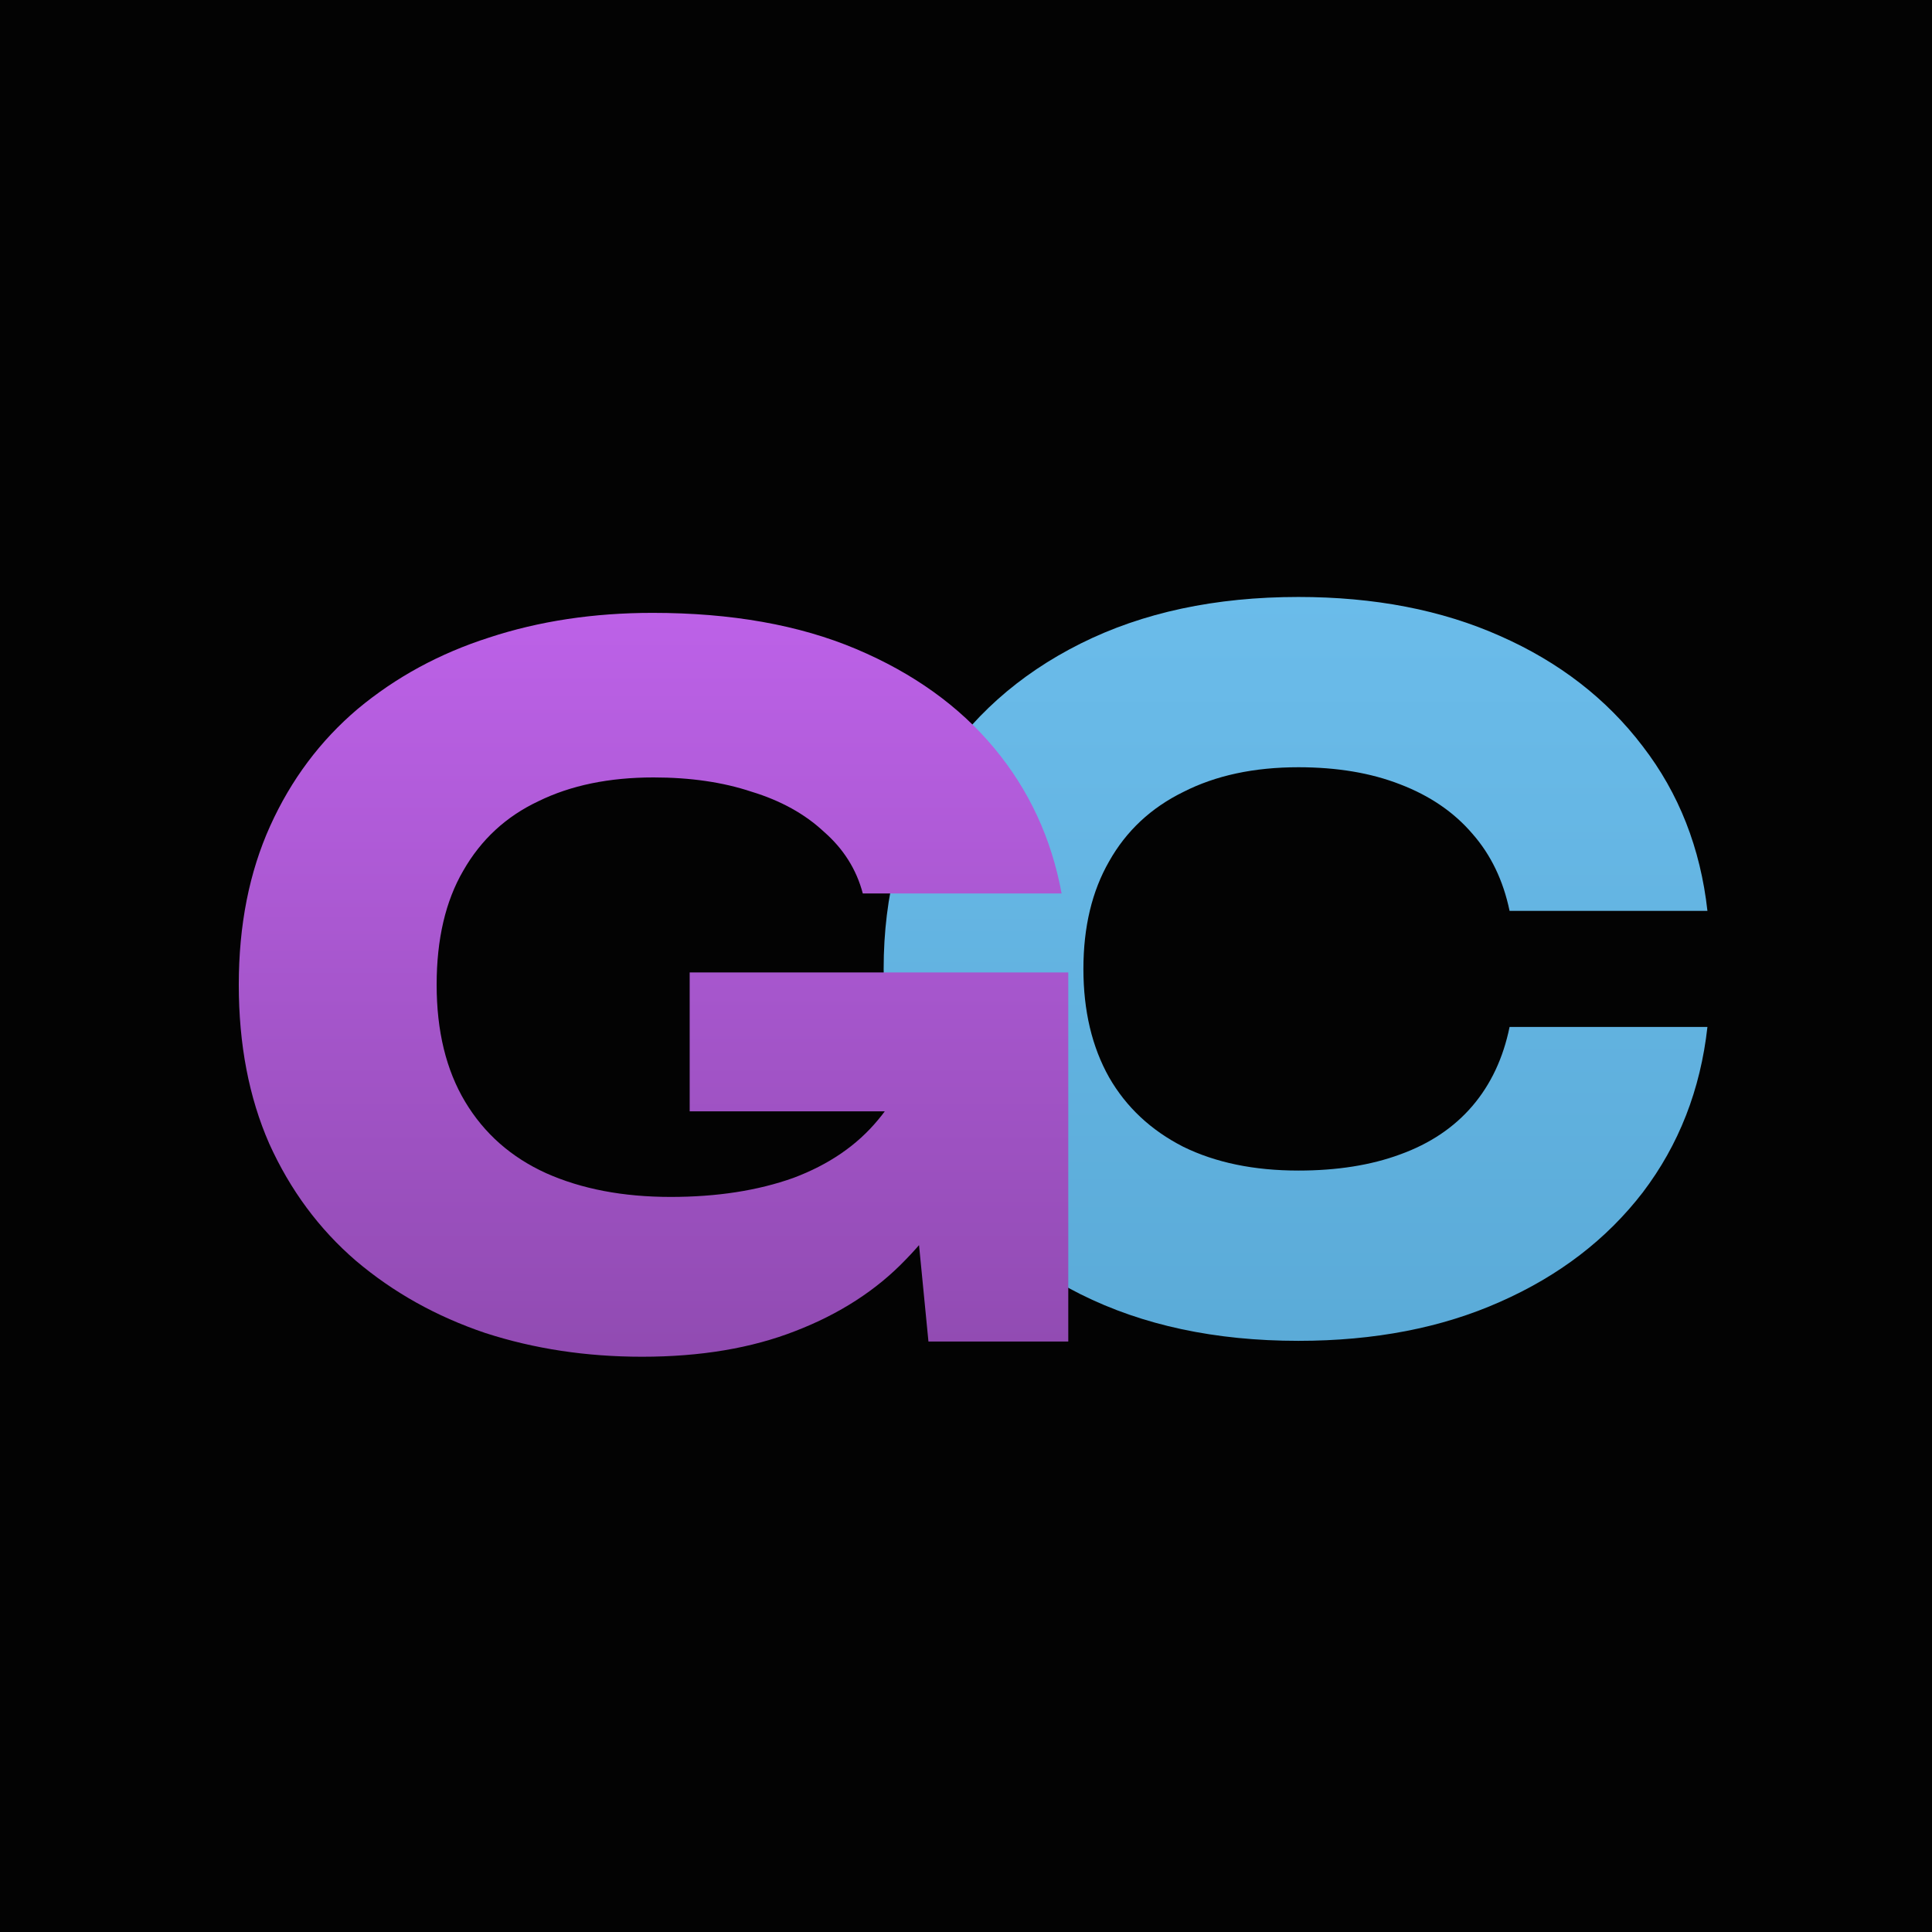
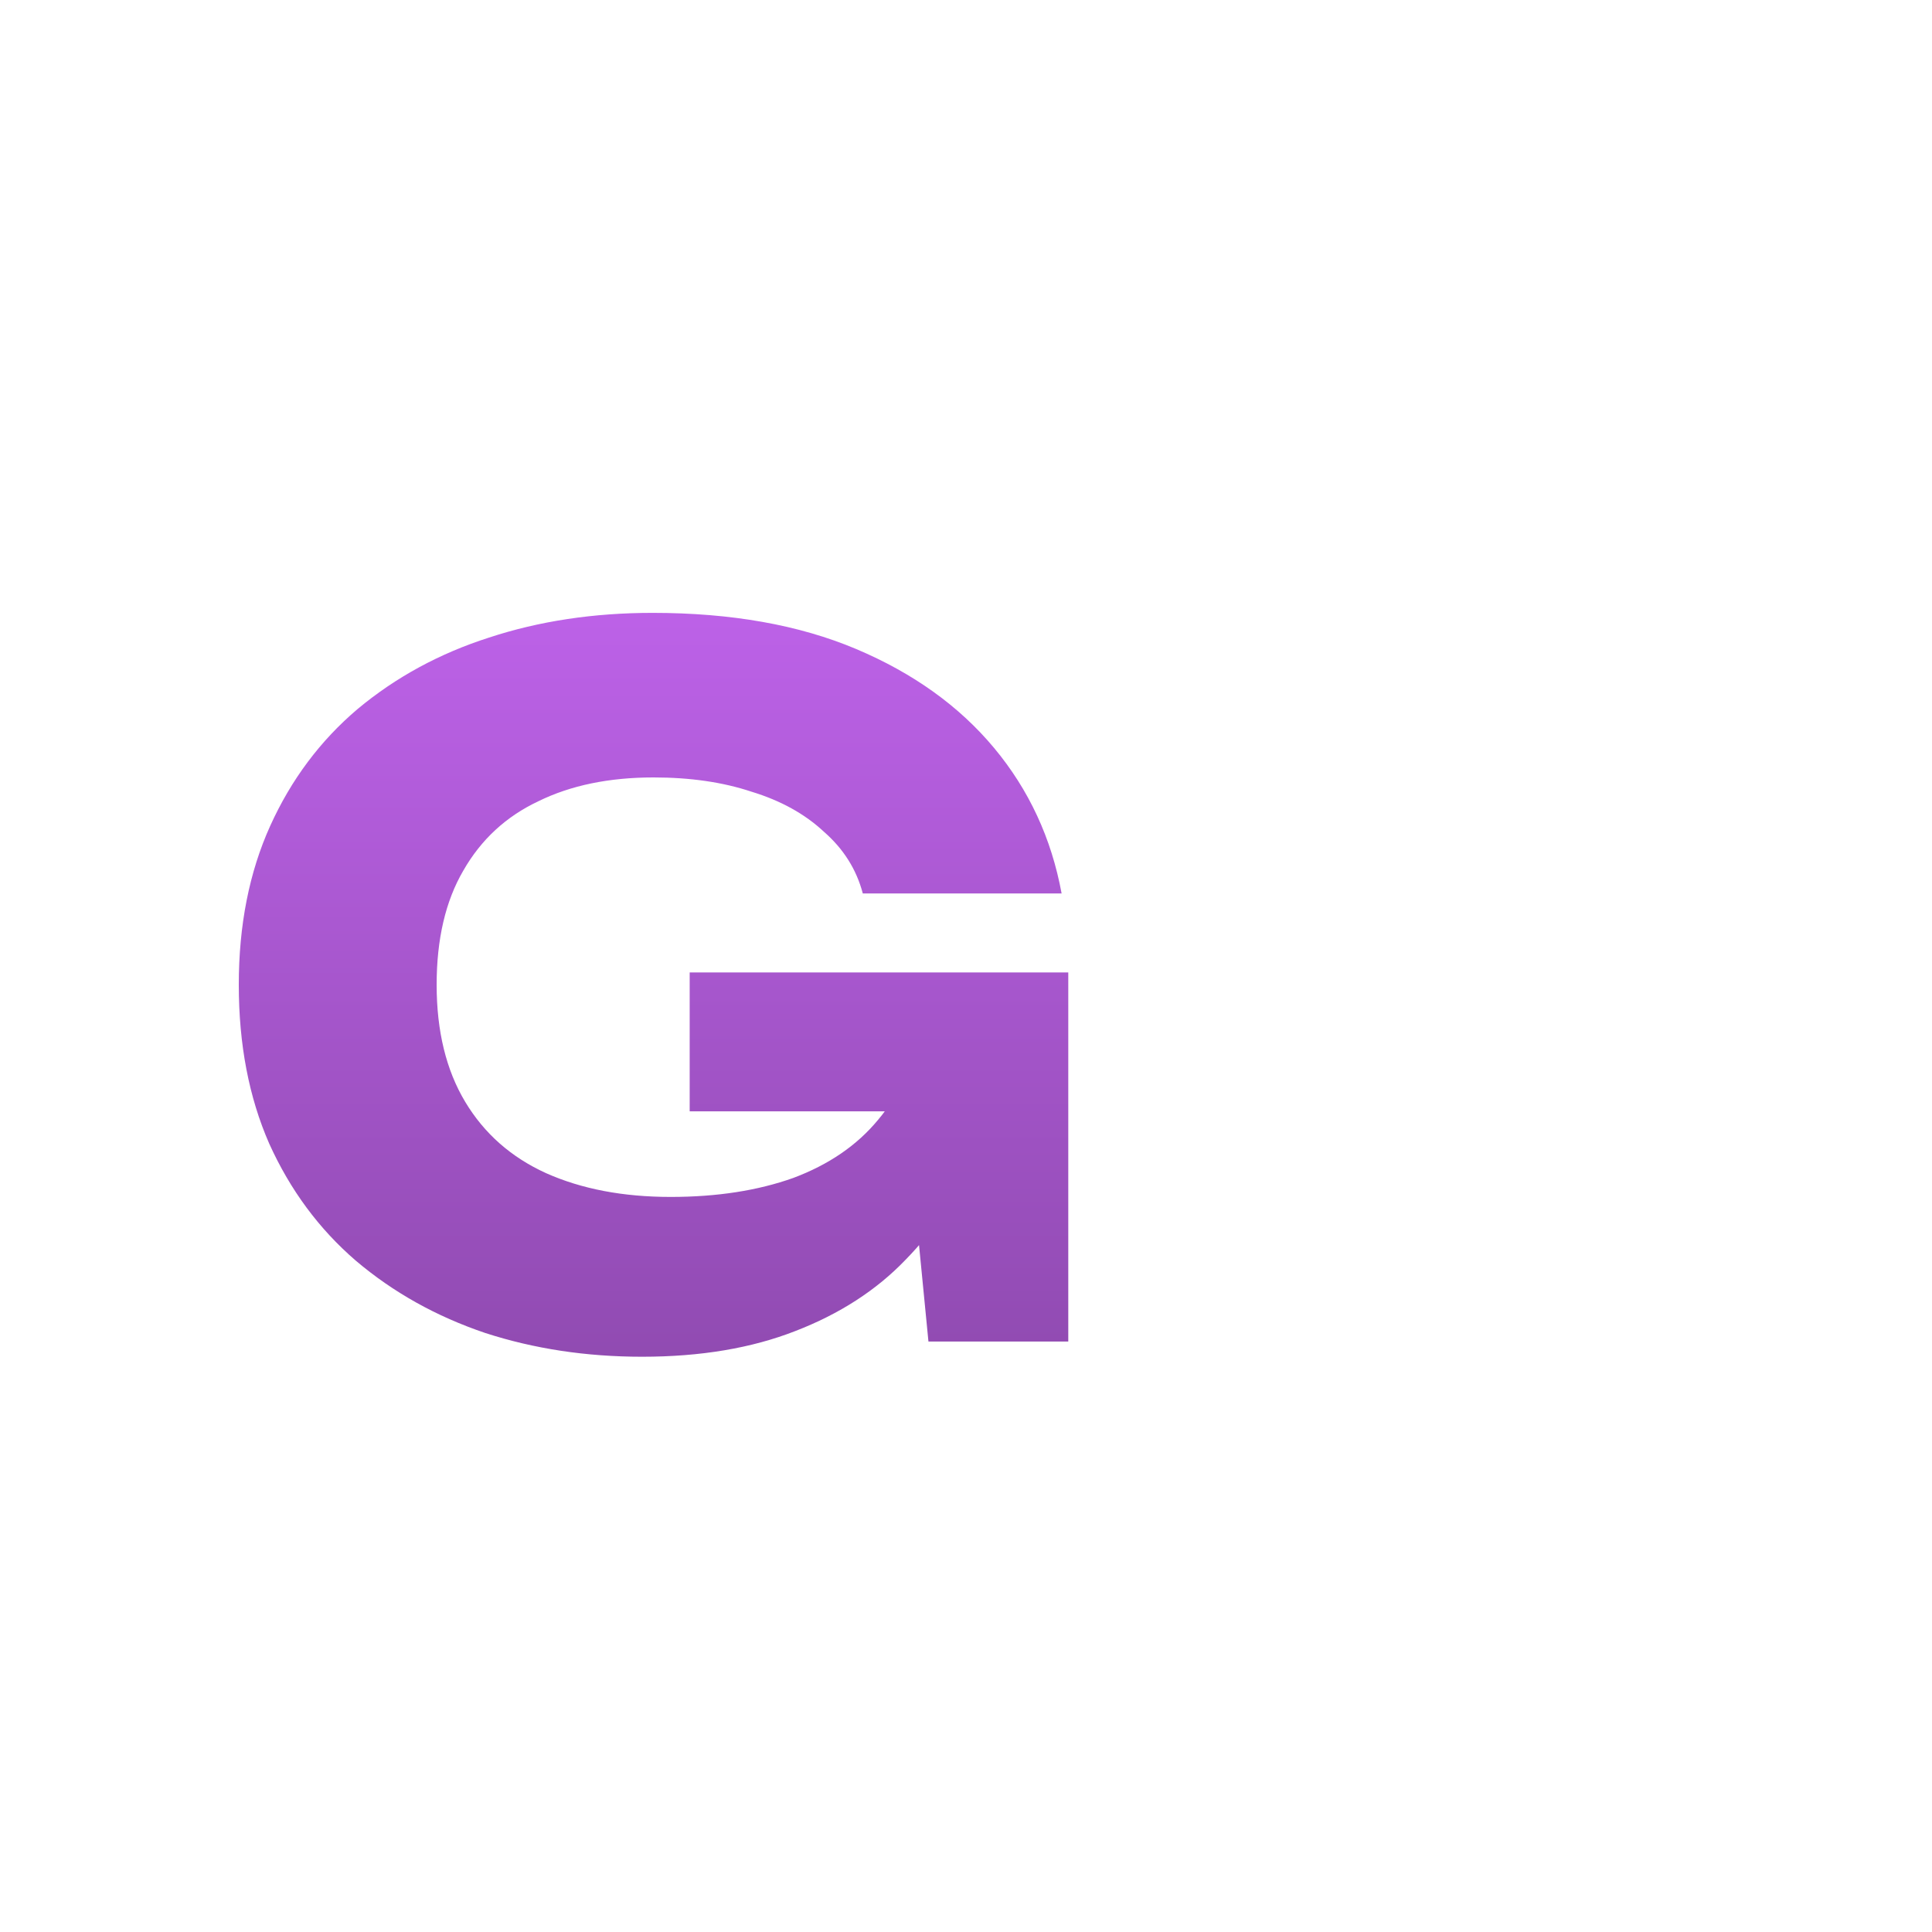
<svg xmlns="http://www.w3.org/2000/svg" width="178" height="178" viewBox="0 0 178 178" fill="none">
-   <rect width="178" height="178" fill="#030303" />
-   <path d="M157.31 94.614C156.667 100.398 154.681 105.481 151.35 109.863C148.02 114.187 143.638 117.546 138.204 119.942C132.829 122.337 126.636 123.535 119.624 123.535C111.97 123.535 105.28 122.104 99.555 119.241C93.829 116.378 89.359 112.376 86.145 107.234C82.99 102.092 81.413 96.103 81.413 89.268C81.413 82.432 82.99 76.443 86.145 71.301C89.359 66.16 93.829 62.157 99.555 59.294C105.28 56.431 111.97 55 119.624 55C126.636 55 132.829 56.198 138.204 58.593C143.638 60.989 148.02 64.378 151.35 68.76C154.681 73.083 156.667 78.137 157.31 83.921H139.081C138.496 81.117 137.357 78.751 135.663 76.823C133.968 74.836 131.748 73.317 129.002 72.265C126.314 71.214 123.188 70.688 119.624 70.688C115.534 70.688 112 71.447 109.02 72.966C106.04 74.427 103.761 76.56 102.184 79.364C100.606 82.11 99.817 85.411 99.817 89.268C99.817 93.124 100.606 96.454 102.184 99.259C103.761 102.005 106.04 104.137 109.02 105.656C112 107.117 115.534 107.847 119.624 107.847C123.188 107.847 126.314 107.351 129.002 106.358C131.748 105.364 133.968 103.874 135.663 101.888C137.357 99.901 138.496 97.477 139.081 94.614H157.31Z" fill="url(#paint0_linear_165_32)" />
  <path d="M92.113 95.115C91.937 99.088 91.119 102.885 89.659 106.508C88.257 110.072 86.182 113.256 83.436 116.061C80.749 118.865 77.36 121.056 73.27 122.634C69.238 124.211 64.535 125 59.16 125C54.018 125 49.198 124.27 44.699 122.809C40.2 121.29 36.227 119.07 32.78 116.148C29.391 113.227 26.733 109.634 24.805 105.368C22.935 101.103 22 96.225 22 90.732C22 85.24 22.964 80.362 24.892 76.096C26.82 71.831 29.508 68.238 32.955 65.317C36.461 62.395 40.492 60.204 45.05 58.743C49.665 57.224 54.69 56.465 60.124 56.465C67.369 56.465 73.62 57.575 78.879 59.795C84.137 62.016 88.373 65.054 91.587 68.91C94.8 72.766 96.874 77.236 97.809 82.319H79.492C78.908 80.099 77.71 78.2 75.899 76.622C74.146 74.986 71.926 73.759 69.238 72.941C66.609 72.065 63.6 71.627 60.211 71.627C56.121 71.627 52.587 72.357 49.607 73.818C46.627 75.22 44.319 77.353 42.683 80.216C41.047 83.02 40.229 86.526 40.229 90.732C40.229 94.998 41.106 98.591 42.858 101.512C44.611 104.434 47.094 106.625 50.308 108.085C53.58 109.546 57.407 110.276 61.789 110.276C66.054 110.276 69.823 109.692 73.095 108.524C76.367 107.297 78.966 105.515 80.895 103.177C82.881 100.84 84.02 98.036 84.313 94.764L92.113 95.115ZM63.542 102.389V89.593H98.423V123.598H85.54L82.998 97.568L86.416 102.389H63.542Z" fill="url(#paint1_linear_165_32)" />
  <defs>
    <linearGradient id="paint0_linear_165_32" x1="111.083" y1="-9.423" x2="111.083" y2="210.7" gradientUnits="userSpaceOnUse">
      <stop stop-color="#7ACCFB" />
      <stop offset="1" stop-color="#4695C1" />
    </linearGradient>
    <linearGradient id="paint1_linear_165_32" x1="-20.989" y1="36.696" x2="-20.989" y2="166.769" gradientUnits="userSpaceOnUse">
      <stop stop-color="#C968F7" />
      <stop offset="1" stop-color="#763D91" />
    </linearGradient>
  </defs>
</svg>